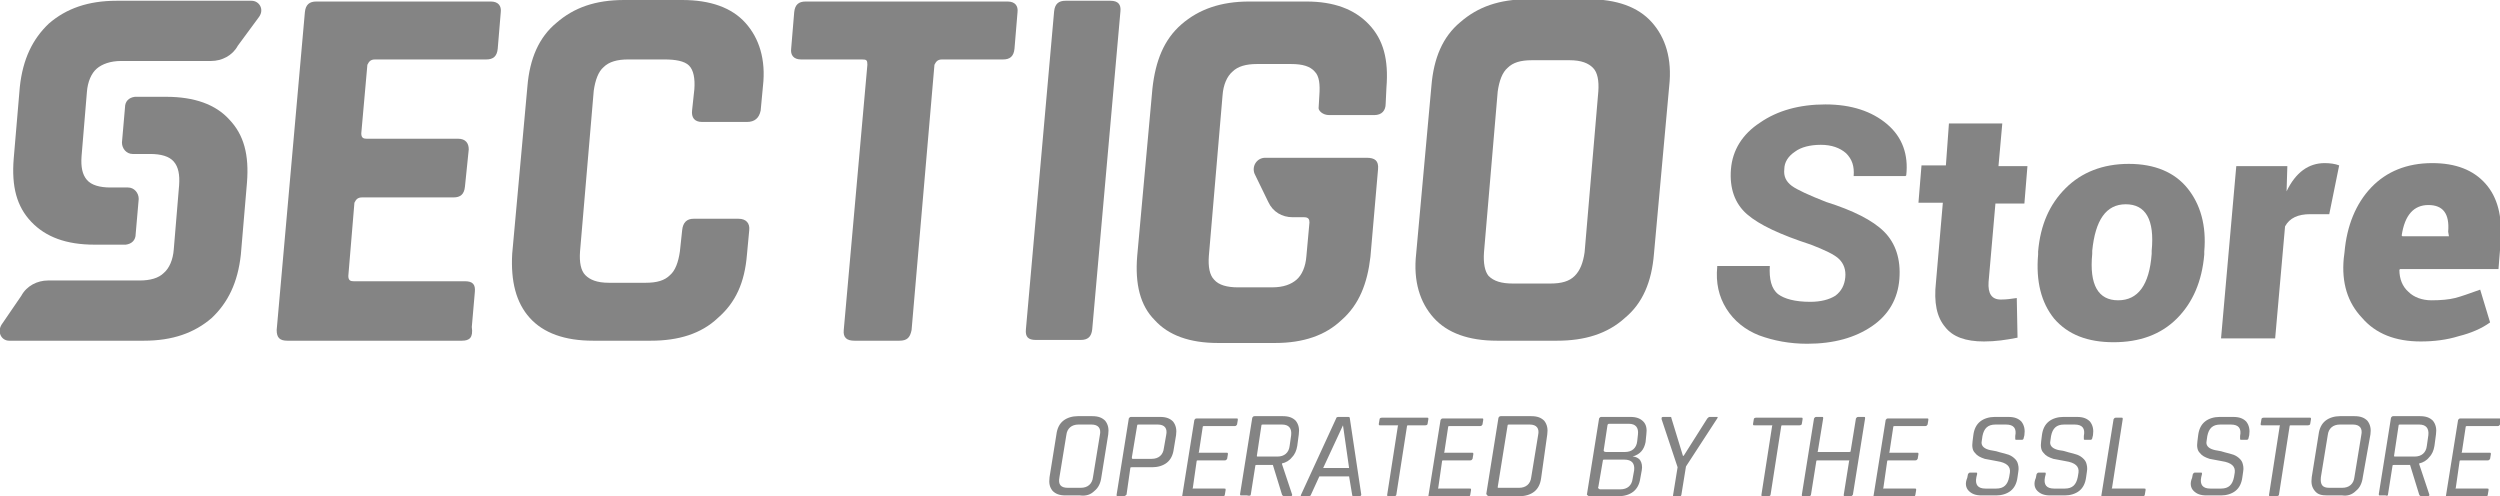
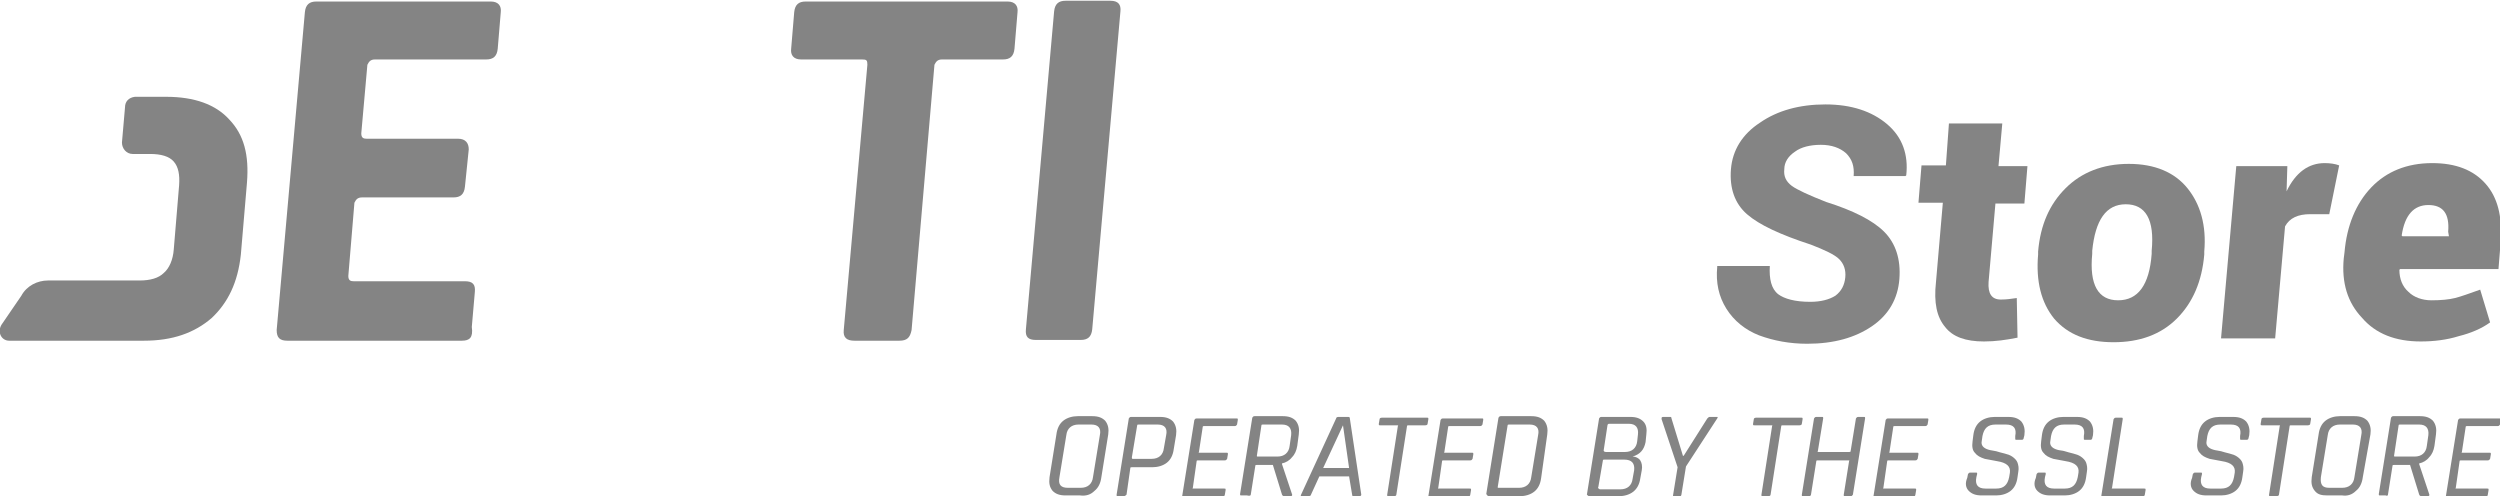
<svg xmlns="http://www.w3.org/2000/svg" version="1.1" id="Layer_1" x="0px" y="0px" width="328px" height="65.1px" viewBox="0 0 328 65.1" style="enable-background:new 0 0 328 65.1;" xml:space="preserve">
  <style type="text/css">
	.st0{fill:#848484;}
</style>
  <g id="a">
</g>
  <rect x="50.7" y="0.4" class="st0" width="2.7" height="7.3" />
-   <path class="st0" d="M34,2.2c0.7-1,0-2.1-1-2.1h-9.9h-4.4h-3.4c-3.7,0-6.6,1-8.9,3c-2.1,2-3.4,4.6-3.8,8.3l0,0l-0.8,9.4l0,0  c-0.3,3.7,0.4,6.3,2.3,8.3s4.6,3,8.3,3h4.1l0,0c0.8-0.1,1.3-0.6,1.3-1.4l0.4-4.6c0-0.8-0.6-1.5-1.4-1.5h-2.3c-1.4,0-2.5-0.3-3.1-1  s-0.8-1.7-0.7-3.1l0.7-8.4c0.1-1.4,0.6-2.5,1.3-3.1c0.7-0.6,1.8-1,3.2-1h1.8h3h7c1.4,0,2.8-0.7,3.5-2L34,2.2z" />
  <path class="st0" d="M0.2,42.6c-0.6,1,0,2.1,1,2.1h10.1h4.4h3.2c3.7,0,6.6-1,8.9-3c2.1-2,3.4-4.6,3.8-8.3l0,0l0.8-9.4l0,0  c0.3-3.7-0.4-6.3-2.3-8.3c-1.8-2-4.6-3-8.3-3h-4.1l0,0c-0.8,0.1-1.3,0.6-1.3,1.4l-0.4,4.6c0,0.8,0.6,1.5,1.4,1.5h2.3  c1.4,0,2.5,0.3,3.1,1s0.8,1.7,0.7,3.1l-0.7,8.4c-0.1,1.4-0.6,2.5-1.3,3.1c-0.7,0.7-1.8,1-3.2,1h-1.8h-3H6.3c-1.4,0-2.8,0.7-3.5,2  L0.2,42.6z" />
  <path class="st0" d="M60.6,44.7H37.7c-1,0-1.4-0.4-1.4-1.4l3.7-41.7c0.1-1,0.6-1.4,1.5-1.4h22.9c1,0,1.4,0.6,1.3,1.4l-0.4,4.8  c-0.1,1-0.6,1.4-1.5,1.4H49.2c-0.6,0-0.8,0.3-1,0.7l-0.8,9c0,0.6,0.3,0.7,0.7,0.7h12c1,0,1.4,0.6,1.4,1.4L61,24.5  c-0.1,1-0.6,1.4-1.5,1.4h-12c-0.6,0-0.8,0.3-1,0.7l-0.8,9.6c0,0.6,0.3,0.7,0.7,0.7H61c1,0,1.4,0.4,1.3,1.4l-0.4,4.6  C62.1,44.3,61.6,44.7,60.6,44.7" />
-   <path class="st0" d="M85.4,44.7h-7.6c-3.7,0-6.5-1-8.3-3s-2.5-4.8-2.3-8.4l2-22C69.5,7.7,70.7,4.9,73,3c2.3-2,5.1-3,8.9-3h7.6  c3.7,0,6.5,1,8.3,3s2.7,4.8,2.3,8.3l-0.3,3.2C99.6,15.5,99,16,98,16h-5.9c-1,0-1.4-0.6-1.3-1.5l0.3-2.8c0.1-1.4-0.1-2.5-0.7-3.1  c-0.6-0.6-1.8-0.8-3.2-0.8h-4.8c-1.4,0-2.5,0.3-3.2,1c-0.7,0.6-1.1,1.7-1.3,3.1l-1.8,21.1c-0.1,1.4,0.1,2.5,0.7,3.1  c0.6,0.6,1.5,1,3.1,1h4.8c1.5,0,2.5-0.3,3.2-1c0.7-0.6,1.1-1.7,1.3-3.1l0.3-2.8c0.1-1,0.6-1.5,1.5-1.5h5.9c1,0,1.5,0.6,1.4,1.5  L98,33.4c-0.3,3.7-1.5,6.3-3.8,8.3C92,43.8,89,44.7,85.4,44.7" />
  <path class="st0" d="M118,44.7h-5.9c-1,0-1.5-0.4-1.4-1.4l3.1-34.8c0-0.6-0.1-0.7-0.7-0.7h-8c-1,0-1.4-0.6-1.3-1.4l0.4-4.8  c0.1-1,0.6-1.4,1.5-1.4h26.5c1,0,1.4,0.6,1.3,1.4l-0.4,4.8c-0.1,1-0.6,1.4-1.5,1.4h-8c-0.6,0-0.8,0.3-1,0.7l-3,34.8  C119.4,44.3,119,44.7,118,44.7" />
  <path class="st0" d="M147,1.5l-3.7,41.7c-0.1,1-0.6,1.4-1.5,1.4h-5.9c-1,0-1.4-0.4-1.3-1.4l3.7-41.7c0.1-1,0.6-1.4,1.5-1.4h5.9  C146.7,0.1,147.1,0.6,147,1.5" />
-   <path class="st0" d="M204.3,44.7h-7.9c-3.7,0-6.5-1-8.3-3s-2.7-4.8-2.3-8.4l2-22c0.3-3.7,1.5-6.5,3.8-8.4c2.3-2,5.1-3,8.9-3h7.9  c3.7,0,6.5,1,8.3,3s2.7,4.8,2.3,8.4l-2,22c-0.3,3.7-1.5,6.5-3.8,8.4C210.9,43.8,207.9,44.7,204.3,44.7 M198.5,37.2h4.9  c1.5,0,2.5-0.3,3.2-1s1.1-1.7,1.3-3.1l1.8-21.1c0.1-1.4-0.1-2.5-0.7-3.1c-0.6-0.6-1.5-1-3.1-1H201c-1.5,0-2.5,0.3-3.2,1  c-0.7,0.6-1.1,1.7-1.3,3.1l-1.8,21.1c-0.1,1.4,0.1,2.5,0.6,3.1C196,36.9,197,37.2,198.5,37.2" />
-   <path class="st0" d="M174.4,15.1h5.9c1,0,1.5-0.6,1.5-1.5l0.1-2.1c0.3-3.7-0.4-6.3-2.3-8.3s-4.6-3-8.2-3h-7.5c-3.7,0-6.6,1-8.9,3  s-3.4,4.8-3.8,8.4l-2,22c-0.3,3.7,0.4,6.5,2.3,8.4c1.8,2,4.6,3,8.3,3h7.5c3.7,0,6.6-1,8.7-3c2.3-2,3.4-4.8,3.8-8.3l1-11.5  c0.1-1.1-0.4-1.5-1.5-1.5h-12.2H166c-1.1,0-1.8,1.1-1.4,2.1l1.8,3.7c0.6,1.3,1.8,2,3.2,2h1.5c0.6,0,0.7,0.3,0.7,0.7l-0.4,4.4  c-0.1,1.4-0.6,2.5-1.3,3.1c-0.7,0.6-1.7,1-3.2,1h-4.5c-1.4,0-2.5-0.3-3.1-1c-0.6-0.6-0.8-1.7-0.7-3.1l1.8-21.1  c0.1-1.4,0.6-2.5,1.3-3.1c0.7-0.7,1.8-1,3.2-1h4.5c1.5,0,2.5,0.3,3.1,1c0.6,0.6,0.7,1.7,0.6,3.1l-0.1,1.7  C173,14.5,173.5,15.1,174.4,15.1" />
  <g>
    <path class="st0" d="M237.5,39.6L237.5,39.6c1.4,0,2.5-0.3,3.3-0.8c0.8-0.6,1.2-1.4,1.3-2.4c0.1-1-0.2-1.8-0.8-2.4   c-0.6-0.6-1.9-1.2-3.7-1.9c-4-1.3-6.8-2.6-8.4-4c-1.6-1.4-2.3-3.4-2.1-5.9c0.2-2.5,1.5-4.6,3.8-6.1c2.3-1.6,5.2-2.4,8.6-2.4   c3.4,0,6.1,0.9,8.1,2.6c2,1.7,2.8,4,2.5,6.7l-0.1,0.1h-6.8c0.1-1.3-0.2-2.2-1-3c-0.8-0.7-1.9-1.1-3.3-1.1s-2.6,0.3-3.4,0.9   c-0.9,0.6-1.4,1.4-1.4,2.3c-0.1,0.9,0.2,1.6,1,2.2c0.7,0.5,2.2,1.2,4.5,2.1c3.5,1.1,6.1,2.4,7.6,3.9c1.5,1.5,2.2,3.6,2,6.2   c-0.2,2.6-1.4,4.7-3.6,6.2c-2.2,1.5-5,2.3-8.5,2.3c-2.3,0-4.4-0.4-6.3-1.1c-1.8-0.7-3.3-1.9-4.3-3.5c-1-1.6-1.4-3.4-1.2-5.5l0-0.1   h6.9c-0.1,1.7,0.2,3,1.1,3.7C234.1,39.2,235.5,39.6,237.5,39.6z" />
    <path class="st0" d="M255.7,16.2h7l-0.5,5.6h3.8l-0.4,4.9h-3.8l-0.9,10.3c-0.1,1.5,0.4,2.3,1.6,2.3c0.8,0,1.4-0.1,2.1-0.2l0.1,5.2   c-1.5,0.3-2.9,0.5-4.4,0.5c-2.4,0-4.1-0.6-5.1-1.9c-1.1-1.3-1.5-3.2-1.2-5.9l0.9-10.4h-3.2l0.4-4.9h3.2L255.7,16.2z" />
    <path class="st0" d="M267.4,33.4l0-0.4c0.3-3.5,1.5-6.2,3.6-8.3c2.1-2.1,4.9-3.2,8.3-3.2c3.4,0,6,1.1,7.7,3.2   c1.7,2.1,2.5,4.9,2.2,8.3l0,0.4c-0.3,3.5-1.5,6.3-3.6,8.4c-2.1,2.1-4.9,3.1-8.3,3.1c-3.4,0-6-1-7.8-3.1   C267.8,39.7,267.1,36.9,267.4,33.4z M274.5,32.9l0,0.4c-0.4,4.1,0.8,6.1,3.4,6.1s4.1-2,4.4-6.1l0-0.4c0.4-4.1-0.8-6.1-3.4-6.1   S274.9,28.9,274.5,32.9z" />
    <path class="st0" d="M298.5,44.4h-7.1l2-22.6h6.7l-0.1,3.3c1.2-2.5,2.9-3.7,5-3.7c0.7,0,1.4,0.1,1.9,0.3l-1.3,6.4l-2.5,0   c-1.6,0-2.7,0.5-3.3,1.6L298.5,44.4z" />
    <path class="st0" d="M307.5,33.9l0.1-0.8c0.3-3.5,1.5-6.4,3.5-8.5c2-2.1,4.7-3.2,8-3.2c3.1,0,5.4,0.9,7,2.7c1.6,1.8,2.2,4.3,2,7.5   l-0.3,3.7h-12.9l-0.1,0.1c0,1.2,0.4,2.2,1.2,2.9c0.7,0.7,1.8,1.1,3,1.1c1.3,0,2.3-0.1,3.1-0.3c0.8-0.2,1.9-0.6,3.3-1.1l1.3,4.3   c-1.1,0.8-2.5,1.4-4.1,1.8c-1.6,0.5-3.3,0.7-5,0.7c-3.3,0-5.9-1-7.7-3.1C308,39.7,307.2,37.1,307.5,33.9z M321.2,30.4   c0.2-2.4-0.7-3.5-2.6-3.5c-1.9,0-3.1,1.3-3.5,4l0.1,0.1h6.1L321.2,30.4z" />
  </g>
  <path class="st0" d="M326.4,64.9l0.1-0.6c0-0.2,0-0.2-0.2-0.2h-4c-0.1,0-0.2,0-0.1-0.1l0.5-3.5c0-0.1,0.1-0.1,0.2-0.1h3.5  c0.2,0,0.2-0.1,0.3-0.2l0.1-0.6c0-0.2,0-0.2-0.2-0.2h-3.5c-0.1,0-0.2,0-0.1-0.1l0.5-3.3c0-0.1,0.1-0.1,0.2-0.1h4  c0.2,0,0.2-0.1,0.3-0.2l0.1-0.6c0-0.2,0-0.2-0.2-0.2h-5.1c-0.2,0-0.2,0.1-0.3,0.2l-1.6,10c0,0.2,0,0.2,0.2,0.2h5.1  C326.3,65.1,326.4,65,326.4,64.9 M314.1,59.8l0.6-4c0-0.1,0.1-0.1,0.2-0.1h2.5c0.9,0,1.3,0.5,1.2,1.4l-0.2,1.4  c-0.1,0.9-0.7,1.4-1.6,1.4h-2.5C314.1,59.9,314.1,59.9,314.1,59.8 M313.3,64.9l0.6-3.8c0-0.1,0.1-0.1,0.2-0.1h2.1l1.2,3.9  c0.1,0.2,0.2,0.2,0.4,0.2h0.7c0.2,0,0.3-0.1,0.2-0.3l-1.3-3.9l0-0.1c0.5-0.1,1-0.4,1.3-0.8c0.4-0.4,0.6-0.9,0.7-1.5l0.2-1.5  c0.1-0.7,0-1.3-0.4-1.8c-0.4-0.4-0.9-0.6-1.7-0.6H314c-0.2,0-0.2,0.1-0.3,0.2l-1.6,10c0,0.2,0,0.2,0.2,0.2h0.7  C313.2,65.1,313.3,65,313.3,64.9 M309.1,64.4c0.5-0.4,0.8-1,0.9-1.8L311,57c0.1-0.7,0-1.3-0.4-1.8c-0.4-0.4-0.9-0.6-1.7-0.6H307  c-0.7,0-1.4,0.2-1.9,0.6c-0.5,0.4-0.8,1-0.9,1.8l-0.9,5.6c-0.1,0.8,0,1.3,0.4,1.8s0.9,0.6,1.7,0.6h1.9  C308,65.1,308.6,64.9,309.1,64.4 M304.5,62.6l0.9-5.5c0.1-0.9,0.7-1.4,1.6-1.4h1.7c0.9,0,1.3,0.5,1.1,1.4l-0.9,5.5  c-0.1,0.9-0.7,1.4-1.6,1.4h-1.7C304.7,64,304.4,63.6,304.5,62.6 M299,64.9l1.4-9c0-0.1,0.1-0.1,0.2-0.1h2.2c0.2,0,0.3-0.1,0.3-0.2  l0.1-0.6c0-0.2,0-0.2-0.2-0.2H297c-0.2,0-0.3,0.1-0.3,0.2l-0.1,0.6c0,0.2,0,0.2,0.2,0.2h2.2c0.1,0,0.2,0,0.1,0.1l-1.4,9  c0,0.2,0,0.2,0.2,0.2h0.7C298.9,65.1,299,65,299,64.9 M287.8,64.4c0.4,0.4,0.9,0.6,1.7,0.6h1.9c0.7,0,1.4-0.2,1.9-0.6  c0.5-0.4,0.8-1,0.9-1.8l0.1-0.7c0.1-0.5,0-0.9-0.1-1.2c-0.1-0.3-0.4-0.6-0.7-0.8c-0.3-0.2-0.6-0.3-1-0.4c-0.4-0.1-0.8-0.2-1.1-0.3  c-0.4-0.1-0.7-0.1-1-0.2c-0.7-0.2-1-0.6-0.9-1.1l0.1-0.7c0.2-1,0.7-1.5,1.7-1.5h1.4c1,0,1.4,0.5,1.2,1.5l0,0.3c0,0.2,0,0.2,0.2,0.2  h0.7c0.1,0,0.2-0.1,0.2-0.2l0.1-0.4c0.1-0.7,0-1.3-0.4-1.8c-0.4-0.4-0.9-0.6-1.7-0.6h-1.8c-0.7,0-1.4,0.2-1.9,0.6  c-0.5,0.4-0.8,1-0.9,1.8l-0.1,0.8c-0.1,0.7,0,1.2,0.3,1.5c0.3,0.4,0.7,0.6,1.3,0.8c0.5,0.1,1,0.2,1.6,0.3c1.3,0.2,1.8,0.7,1.7,1.5  l-0.1,0.6c-0.2,1-0.7,1.5-1.7,1.5h-1.4c-1,0-1.4-0.5-1.2-1.5l0.1-0.4c0-0.2,0-0.2-0.2-0.2h-0.7c-0.2,0-0.2,0.1-0.3,0.2l-0.1,0.5  C287.3,63.4,287.4,64,287.8,64.4 M281.4,64.9l0.1-0.6c0-0.2,0-0.2-0.2-0.2h-4.1c-0.1,0-0.2,0-0.1-0.1l1.4-9c0-0.2,0-0.2-0.2-0.2  h-0.7c-0.2,0-0.2,0.1-0.3,0.2l-1.6,10c0,0.2,0,0.2,0.2,0.2h5.2C281.3,65.1,281.4,65,281.4,64.9 M267.3,64.4c0.4,0.4,0.9,0.6,1.7,0.6  h1.9c0.7,0,1.4-0.2,1.9-0.6c0.5-0.4,0.8-1,0.9-1.8l0.1-0.7c0.1-0.5,0-0.9-0.1-1.2c-0.1-0.3-0.4-0.6-0.7-0.8c-0.3-0.2-0.6-0.3-1-0.4  c-0.4-0.1-0.8-0.2-1.1-0.3s-0.7-0.1-1-0.2c-0.7-0.2-1-0.6-0.9-1.1l0.1-0.7c0.2-1,0.7-1.5,1.7-1.5h1.4c1,0,1.4,0.5,1.2,1.5l0,0.3  c0,0.2,0,0.2,0.2,0.2h0.7c0.1,0,0.2-0.1,0.2-0.2l0.1-0.4c0.1-0.7,0-1.3-0.4-1.8c-0.4-0.4-0.9-0.6-1.7-0.6h-1.8  c-0.7,0-1.4,0.2-1.9,0.6c-0.5,0.4-0.8,1-0.9,1.8l-0.1,0.8c-0.1,0.7,0,1.2,0.3,1.5c0.3,0.4,0.7,0.6,1.3,0.8c0.5,0.1,1,0.2,1.6,0.3  c1.3,0.2,1.8,0.7,1.7,1.5l-0.1,0.6c-0.2,1-0.7,1.5-1.7,1.5h-1.4c-1,0-1.4-0.5-1.2-1.5l0.1-0.4c0-0.2,0-0.2-0.2-0.2h-0.7  c-0.2,0-0.2,0.1-0.3,0.2l-0.1,0.5C266.8,63.4,266.9,64,267.3,64.4 M258.3,64.4c0.4,0.4,0.9,0.6,1.7,0.6h1.9c0.7,0,1.4-0.2,1.9-0.6  c0.5-0.4,0.8-1,0.9-1.8l0.1-0.7c0.1-0.5,0-0.9-0.1-1.2c-0.1-0.3-0.4-0.6-0.7-0.8c-0.3-0.2-0.6-0.3-1-0.4c-0.4-0.1-0.8-0.2-1.1-0.3  c-0.4-0.1-0.7-0.1-1-0.2c-0.7-0.2-1-0.6-0.9-1.1l0.1-0.7c0.2-1,0.7-1.5,1.7-1.5h1.4c1,0,1.4,0.5,1.2,1.5l0,0.3c0,0.2,0,0.2,0.2,0.2  h0.7c0.1,0,0.2-0.1,0.2-0.2l0.1-0.4c0.1-0.7,0-1.3-0.4-1.8c-0.4-0.4-0.9-0.6-1.7-0.6h-1.8c-0.7,0-1.4,0.2-1.9,0.6  c-0.5,0.4-0.8,1-0.9,1.8l-0.1,0.8c-0.1,0.7,0,1.2,0.3,1.5c0.3,0.4,0.7,0.6,1.3,0.8c0.5,0.1,1,0.2,1.6,0.3c1.3,0.2,1.8,0.7,1.7,1.5  l-0.1,0.6c-0.2,1-0.7,1.5-1.7,1.5h-1.4c-1,0-1.4-0.5-1.2-1.5l0.1-0.4c0-0.2,0-0.2-0.2-0.2h-0.7c-0.2,0-0.2,0.1-0.3,0.2l-0.1,0.5  C257.8,63.4,257.9,64,258.3,64.4 M251.3,64.9l0.1-0.6c0-0.2,0-0.2-0.2-0.2h-4c-0.1,0-0.2,0-0.1-0.1l0.5-3.5c0-0.1,0.1-0.1,0.2-0.1  h3.5c0.2,0,0.2-0.1,0.3-0.2l0.1-0.6c0-0.2,0-0.2-0.2-0.2H248c-0.1,0-0.2,0-0.1-0.1l0.5-3.3c0-0.1,0.1-0.1,0.2-0.1h4  c0.2,0,0.2-0.1,0.3-0.2l0.1-0.6c0-0.2,0-0.2-0.2-0.2h-5.1c-0.2,0-0.2,0.1-0.3,0.2l-1.6,10c0,0.2,0,0.2,0.2,0.2h5.1  C251.2,65.1,251.3,65,251.3,64.9 M237.6,64.9l0.7-4.4c0-0.1,0.1-0.1,0.2-0.1h4c0.1,0,0.2,0,0.1,0.1l-0.7,4.4c0,0.2,0,0.2,0.2,0.2  h0.7c0.2,0,0.2-0.1,0.3-0.2l1.6-10c0-0.2,0-0.2-0.2-0.2h-0.7c-0.2,0-0.2,0.1-0.3,0.2l-0.7,4.3c0,0.1-0.1,0.1-0.2,0.1h-4  c-0.1,0-0.2,0-0.1-0.1l0.7-4.3c0-0.2,0-0.2-0.2-0.2h-0.7c-0.2,0-0.2,0.1-0.3,0.2l-1.6,10c0,0.2,0,0.2,0.2,0.2h0.7  C237.5,65.1,237.6,65,237.6,64.9 M232.3,64.9l1.4-9c0-0.1,0.1-0.1,0.2-0.1h2.2c0.2,0,0.3-0.1,0.3-0.2l0.1-0.6c0-0.2,0-0.2-0.2-0.2  h-5.9c-0.2,0-0.3,0.1-0.3,0.2l-0.1,0.6c0,0.2,0,0.2,0.2,0.2h2.2c0.1,0,0.2,0,0.1,0.1l-1.4,9c0,0.2,0,0.2,0.2,0.2h0.7  C232.2,65.1,232.3,65,232.3,64.9 M220.6,64.9l0.6-3.7l4.1-6.3c0.1-0.2,0.1-0.2-0.1-0.2h-0.9c-0.1,0-0.2,0.1-0.3,0.2l-3.1,4.9h-0.1  l-1.5-4.9c0-0.2-0.1-0.2-0.2-0.2h-0.9c-0.1,0-0.1,0-0.2,0.1c0,0,0,0.1,0,0.2l2.1,6.3l-0.6,3.7c0,0.2,0,0.2,0.2,0.2h0.7  C220.5,65.1,220.6,65,220.6,64.9 M208.5,65.1h3.9c0.7,0,1.4-0.2,1.9-0.6c0.5-0.4,0.8-1,0.9-1.7l0.2-1.1c0.1-0.5,0-1-0.2-1.3  c-0.2-0.3-0.6-0.5-1-0.5c1-0.3,1.5-0.9,1.7-1.9L216,57c0.1-0.7,0-1.3-0.4-1.7c-0.4-0.4-0.9-0.6-1.7-0.6h-3.8c-0.2,0-0.2,0.1-0.3,0.2  l-1.6,10C208.3,65,208.4,65.1,208.5,65.1 M210.4,59.1l0.5-3.3c0-0.1,0.1-0.2,0.2-0.2h2.6c0.9,0,1.3,0.5,1.2,1.4l-0.1,0.9  c-0.1,0.9-0.7,1.4-1.6,1.4h-2.5C210.5,59.3,210.4,59.2,210.4,59.1 M209.7,63.9l0.6-3.5c0-0.1,0.1-0.1,0.2-0.1h2.6  c1,0,1.4,0.5,1.3,1.4l-0.2,1.1c-0.1,0.9-0.7,1.4-1.6,1.4h-2.7C209.7,64.1,209.6,64,209.7,63.9 M195.4,65.1h4c0.7,0,1.4-0.2,1.9-0.6  c0.5-0.4,0.8-1,0.9-1.8L203,57c0.1-0.7,0-1.3-0.4-1.8c-0.4-0.4-0.9-0.6-1.7-0.6h-4c-0.2,0-0.2,0.1-0.3,0.2l-1.6,10  C195.1,65,195.2,65.1,195.4,65.1 M196.5,63.9l1.3-8.1c0-0.1,0.1-0.1,0.2-0.1h2.7c0.9,0,1.3,0.5,1.1,1.4l-0.9,5.5  c-0.1,0.9-0.7,1.4-1.6,1.4h-2.7C196.5,64,196.5,64,196.5,63.9 M192.9,64.9l0.1-0.6c0-0.2,0-0.2-0.2-0.2h-4c-0.1,0-0.2,0-0.1-0.1  l0.5-3.5c0-0.1,0.1-0.1,0.2-0.1h3.5c0.2,0,0.2-0.1,0.3-0.2l0.1-0.6c0-0.2,0-0.2-0.2-0.2h-3.5c-0.1,0-0.2,0-0.1-0.1l0.5-3.3  c0-0.1,0.1-0.1,0.2-0.1h4c0.2,0,0.2-0.1,0.3-0.2l0.1-0.6c0-0.2,0-0.2-0.2-0.2h-5.1c-0.2,0-0.2,0.1-0.3,0.2l-1.6,10  c0,0.2,0,0.2,0.2,0.2h5.1C192.8,65.1,192.9,65,192.9,64.9 M183.2,64.9l1.4-9c0-0.1,0.1-0.1,0.2-0.1h2.2c0.2,0,0.3-0.1,0.3-0.2  l0.1-0.6c0-0.2,0-0.2-0.2-0.2h-5.9c-0.2,0-0.3,0.1-0.3,0.2l-0.1,0.6c0,0.2,0,0.2,0.2,0.2h2.2c0.1,0,0.2,0,0.1,0.1l-1.4,9  c0,0.2,0,0.2,0.2,0.2h0.7C183.1,65.1,183.2,65,183.2,64.9 M176.2,55.8l0.8,5.6h-3.4L176.2,55.8C176.1,55.8,176.2,55.8,176.2,55.8z   M172,64.9l1.1-2.4h3.9l0.4,2.4c0,0.2,0.1,0.2,0.2,0.2h0.8c0.1,0,0.2-0.1,0.2-0.2l-1.5-10c0-0.2-0.1-0.2-0.3-0.2h-1.2  c-0.2,0-0.3,0.1-0.3,0.2l-4.6,10c-0.1,0.2,0,0.2,0.1,0.2h0.8C171.9,65.1,172,65,172,64.9 M164.9,59.8l0.6-4c0-0.1,0.1-0.1,0.2-0.1  h2.5c0.9,0,1.3,0.5,1.2,1.4l-0.2,1.4c-0.1,0.9-0.7,1.4-1.6,1.4H165C164.9,59.9,164.9,59.9,164.9,59.8 M164.1,64.9l0.6-3.8  c0-0.1,0.1-0.1,0.2-0.1h2.1l1.2,3.9c0.1,0.2,0.2,0.2,0.4,0.2h0.7c0.2,0,0.3-0.1,0.2-0.3l-1.3-3.9l0-0.1c0.5-0.1,1-0.4,1.3-0.8  c0.4-0.4,0.6-0.9,0.7-1.5l0.2-1.5c0.1-0.7,0-1.3-0.4-1.8c-0.4-0.4-0.9-0.6-1.7-0.6h-3.7c-0.2,0-0.2,0.1-0.3,0.2l-1.6,10  c0,0.2,0,0.2,0.2,0.2h0.7C164,65.1,164.1,65,164.1,64.9 M160.7,64.9l0.1-0.6c0-0.2,0-0.2-0.2-0.2h-4c-0.1,0-0.2,0-0.1-0.1l0.5-3.5  c0-0.1,0.1-0.1,0.2-0.1h3.5c0.2,0,0.2-0.1,0.3-0.2l0.1-0.6c0-0.2,0-0.2-0.2-0.2h-3.5c-0.1,0-0.2,0-0.1-0.1l0.5-3.3  c0-0.1,0.1-0.1,0.2-0.1h4c0.2,0,0.2-0.1,0.3-0.2l0.1-0.6c0-0.2,0-0.2-0.2-0.2H157c-0.2,0-0.2,0.1-0.3,0.2l-1.6,10  c0,0.2,0,0.2,0.2,0.2h5.1C160.6,65.1,160.7,65,160.7,64.9 M148.5,60l0.7-4.2c0-0.1,0.1-0.1,0.2-0.1h2.5c0.9,0,1.3,0.5,1.1,1.4  l-0.3,1.7c-0.1,0.9-0.7,1.4-1.6,1.4h-2.5C148.5,60.2,148.5,60.1,148.5,60 M147.8,64.9l0.5-3.5c0-0.1,0.1-0.1,0.2-0.1h2.7  c0.7,0,1.4-0.2,1.9-0.6c0.5-0.4,0.8-1,0.9-1.8l0.3-1.8c0.1-0.7,0-1.3-0.4-1.8c-0.4-0.4-0.9-0.6-1.7-0.6h-3.8c-0.2,0-0.2,0.1-0.3,0.2  l-1.6,10c0,0.2,0,0.2,0.2,0.2h0.7C147.6,65.1,147.7,65,147.8,64.9 M143.6,64.4c0.5-0.4,0.8-1,0.9-1.8l0.9-5.6c0.1-0.7,0-1.3-0.4-1.8  c-0.4-0.4-0.9-0.6-1.7-0.6h-1.9c-0.7,0-1.4,0.2-1.9,0.6c-0.5,0.4-0.8,1-0.9,1.8l-0.9,5.6c-0.1,0.8,0,1.3,0.4,1.8  c0.4,0.4,0.9,0.6,1.7,0.6h1.9C142.5,65.1,143.1,64.9,143.6,64.4 M139,62.6l0.9-5.5c0.1-0.9,0.7-1.4,1.6-1.4h1.7  c0.9,0,1.3,0.5,1.1,1.4l-0.9,5.5c-0.1,0.9-0.7,1.4-1.6,1.4h-1.7C139.2,64,138.8,63.6,139,62.6" />
</svg>